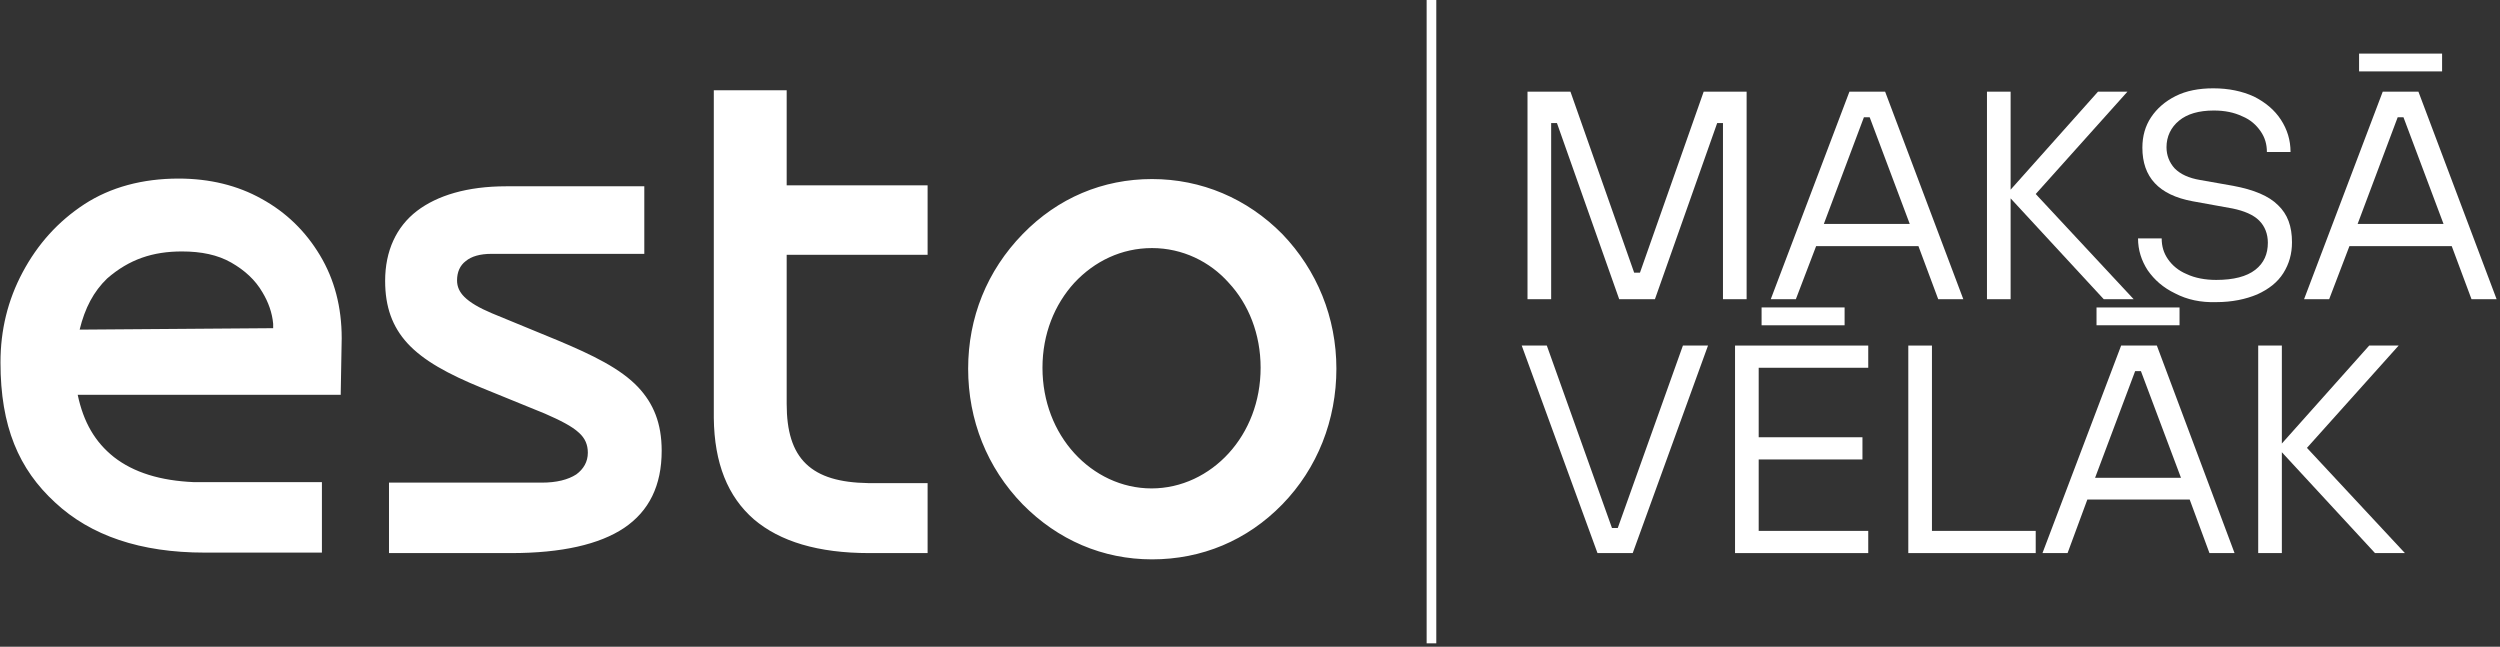
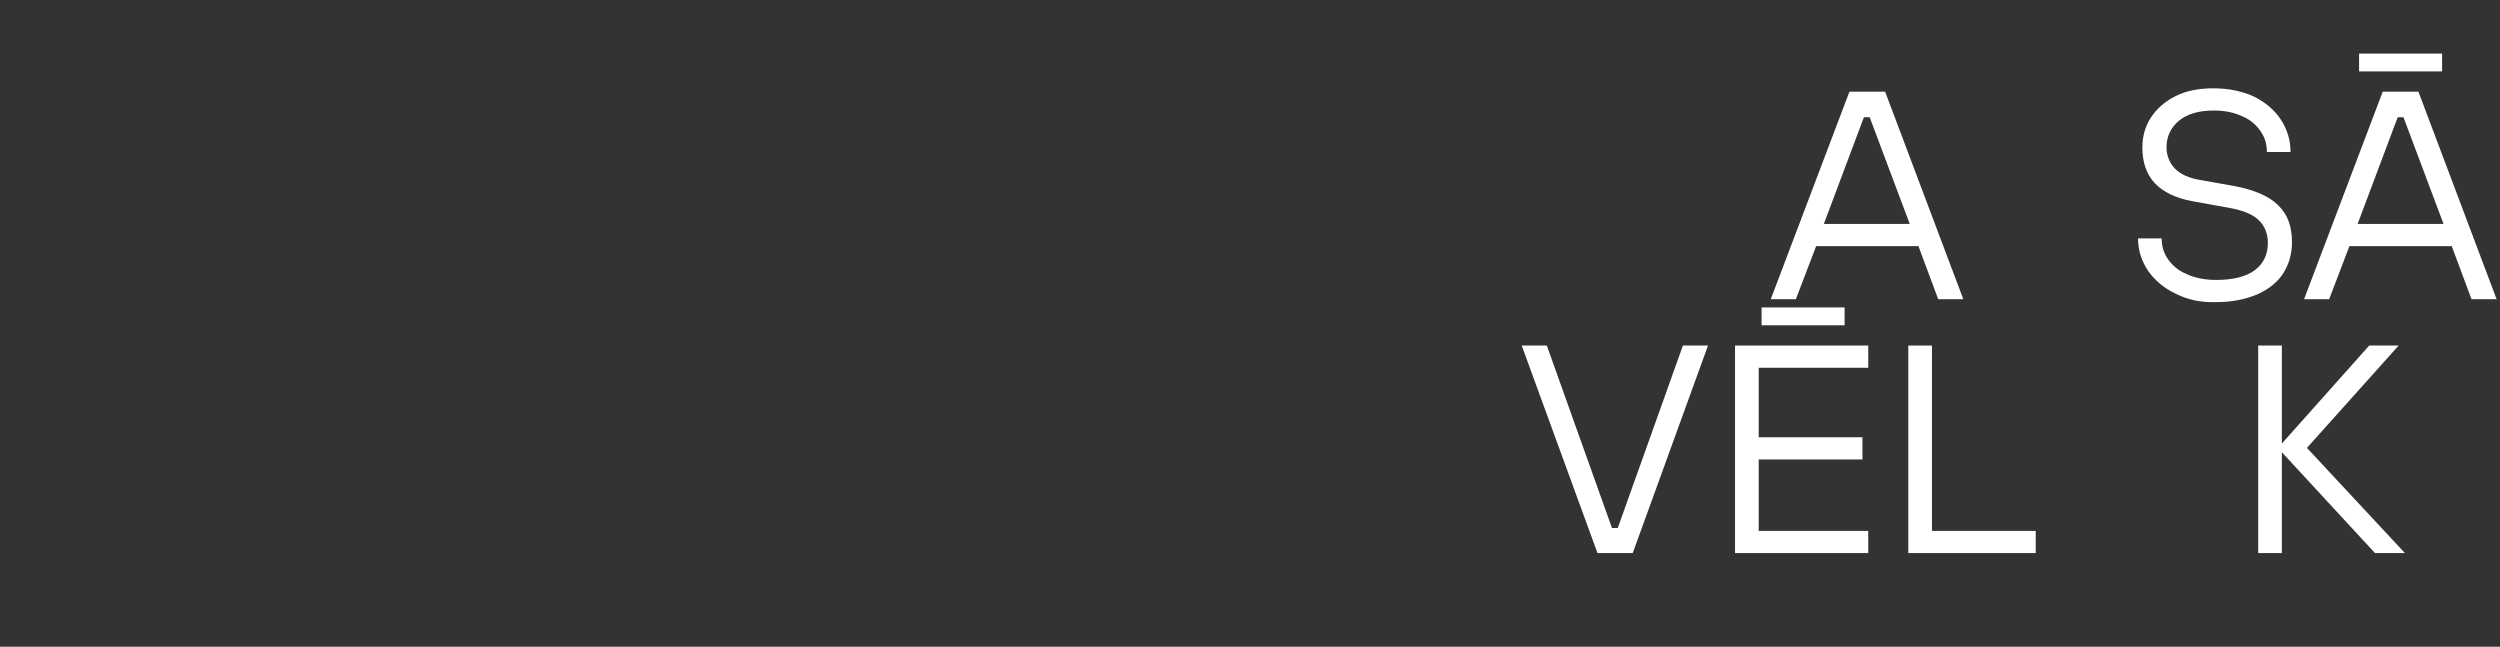
<svg xmlns="http://www.w3.org/2000/svg" width="518" height="134" viewBox="0 0 518 134" fill="none">
  <rect x="0" y="0" width="518" height="134" fill="#333333" stroke="none" />
  <g clip-path="url(#clip0_2512_7731)">
-     <path d="M321.4 62H316.5V19H325.4L338.6 56.5H339.8L353 19H361.9V62H357V25.5H355.8L342.9 62H335.5L322.6 25.5H321.4V62Z" fill="white" />
    <path d="M406.8 62H401.6L397.5 51H376.3L372.1 62H366.9L383.2 19H390.6L406.8 62ZM386.2 24.3L377.9 46.4H395.7L387.4 24.3H386.2Z" fill="white" />
-     <path d="M416.6 62H411.7V19H416.6V39.3L434.7 19H440.8L421.8 40.2L442.1 62H435.9L416.6 41.1V62Z" fill="white" />
    <path d="M450.7 60.8C448.2 59.6 446.4 58 445 56C443.7 54 443 51.8 443 49.4H447.9C447.9 51 448.3 52.4 449.2 53.7C450.1 55 451.4 56.1 453.1 56.8C454.8 57.6 456.9 58 459.2 58C462.8 58 465.5 57.3 467.3 55.9C469.1 54.5 469.9 52.6 469.9 50.3C469.9 48.5 469.3 46.9 468.1 45.7C466.9 44.5 465 43.7 462.6 43.2L454.3 41.7C447.3 40.4 443.9 36.7 443.9 30.6C443.9 28.2 444.5 26.1 445.7 24.3C446.9 22.5 448.6 21 450.8 19.9C453 18.8 455.6 18.3 458.6 18.3C461.8 18.3 464.6 18.9 467 20C469.4 21.2 471.3 22.8 472.6 24.8C473.9 26.8 474.6 29 474.6 31.5H469.7C469.7 29.9 469.3 28.5 468.4 27.2C467.5 25.9 466.3 24.8 464.6 24.1C462.9 23.3 461 22.9 458.7 22.9C455.6 22.9 453.2 23.6 451.5 25C449.8 26.4 448.9 28.3 448.9 30.5C448.9 32.2 449.5 33.7 450.6 34.9C451.8 36.1 453.5 36.9 455.9 37.3L462.7 38.5C467 39.3 470.1 40.6 472 42.5C474 44.4 474.9 46.9 474.9 50.2C474.9 52.6 474.3 54.7 473.1 56.6C471.9 58.5 470.1 59.9 467.7 61C465.3 62 462.5 62.6 459.2 62.6C456 62.7 453.2 62.1 450.7 60.8Z" fill="white" />
    <path d="M517.3 62H512.1L508 51H486.8L482.6 62H477.4L493.7 19H501.1L517.3 62ZM496.8 24.3L488.5 46.4H506.3L498 24.3H496.8ZM506 14.8H488.8V11.1H506V14.8Z" fill="white" />
    <path d="M338.3 114.6H331L315.3 71.6H320.5L334 109.4H335.2L348.7 71.6H353.9L338.3 114.6Z" fill="white" />
    <path d="M387.1 114.6H359.5V71.6H387.1V76.2H364.4V90.6H385.9V95.2H364.4V110H387.1V114.6ZM382.2 67.4H365V63.7H382.2V67.4Z" fill="white" />
    <path d="M421.8 114.6H395.4V71.6H400.3V110H421.8V114.6Z" fill="white" />
-     <path d="M463 114.6H457.8L453.7 103.5H432.5L428.4 114.6H423.2L439.5 71.6H446.9L463 114.6ZM442.4 76.9L434.1 99H451.9L443.6 76.9H442.4ZM451.6 67.4H434.4V63.7H451.6V67.4Z" fill="white" />
    <path d="M472.8 114.6H467.9V71.6H472.8V91.9L490.9 71.6H497L478 92.8L498.3 114.6H492.1L472.8 93.7V114.6Z" fill="white" />
-     <path d="M297.6 0H295.6V133.3H297.6V0Z" fill="white" />
-     <path d="M238.7 37.1C248.9 37.1 258.4 41.1 265.7 48.5C272.9 56 276.9 65.8 276.9 76.4C276.9 87 273 97 265.7 104.5C258.4 112 249 115.9 238.7 115.9C228.5 115.9 219.2 111.9 211.9 104.5C204.5 96.9 200.6 87 200.6 76.4C200.6 65.8 204.5 56.1 211.9 48.5C219.2 41 228.5 37.1 238.7 37.1ZM238.7 51.4C232.4 51.4 226.8 54.1 222.6 58.6C218.5 63.1 216 69.2 216 76.2C216 83.2 218.5 89.4 222.6 93.9C226.7 98.4 232.4 101.2 238.6 101.2C244.8 101.2 250.5 98.4 254.6 93.9C258.7 89.4 261.2 83.2 261.2 76.2C261.2 69.2 258.7 63 254.6 58.6C250.7 54.2 245 51.4 238.7 51.4ZM37 37C43.4 37 49.2 38.4 54.2 41.2C59.3 44 63.3 47.9 66.3 52.9C69.3 57.9 70.8 63.6 70.8 70.1C70.8 71.2 70.7 75 70.6 81.4V81.8H16.1C17.3 87.5 19.7 91.6 23.6 94.7C27.7 97.9 33.2 99.6 40.2 99.9H40.8H42.5H66.7V114.5H42.4C29.1 114.5 18.8 111 11.4 104.1C3.9 97.2 0.1 88.4 0.1 75.1C0.1 68.4 1.6 62.2 4.7 56.4C7.8 50.6 12 45.9 17.5 42.3C22.9 38.8 29.5 37 37 37ZM37.7 52.1C31.7 52.1 26.8 53.7 22.2 57.7C19.4 60.4 17.6 63.8 16.5 68.3L56.6 68V67.5V67.1C56.4 64.8 55.6 62.6 54.4 60.6C52.9 58 50.7 56 47.9 54.4C45.1 52.8 41.7 52.1 37.7 52.1ZM133.5 38.4V52.6H101.8C99.5 52.6 97.7 53.1 96.5 54.1C95.3 55 94.7 56.4 94.7 58.1C94.7 59.4 95.2 60.5 96.2 61.5C97.4 62.7 99.3 63.8 101.9 64.9L115.5 70.5C122.9 73.6 128.6 76.4 132.2 80.2C135.4 83.6 137.1 87.7 137.1 93.4C137.1 100.6 134.5 105.9 129.3 109.4C124.2 112.8 116.4 114.6 105.9 114.6H105.3H80.6V100H112.3C115.3 100 117.7 99.4 119.4 98.3C120.9 97.2 121.8 95.7 121.8 93.8C121.8 92.1 121.2 90.8 120 89.7C118.5 88.3 116.1 87.1 112.9 85.7L99.9 80.4C92.8 77.5 87.7 74.7 84.4 71.1C81.3 67.7 79.8 63.6 79.8 58.2C79.8 52 82.1 47 86.4 43.7C90.6 40.5 96.8 38.6 104.9 38.6H105.4H133.5V38.4ZM148 18.7H163V38.4H192.2V52.8H163V83.7C163 89.3 164.2 93.4 167 96.1C169.8 98.8 174 100 179.9 100.1H192.2V114.6H180.1C169.5 114.6 161.6 112.2 156.2 107.6C150.8 102.9 148 96 147.9 86.6V86V18.7H148Z" fill="white" />
  </g>
  <defs>
    <clipPath id="clip0_2512_7731">
      <rect width="517.3" height="133.3" fill="white" />
    </clipPath>
  </defs>
</svg>